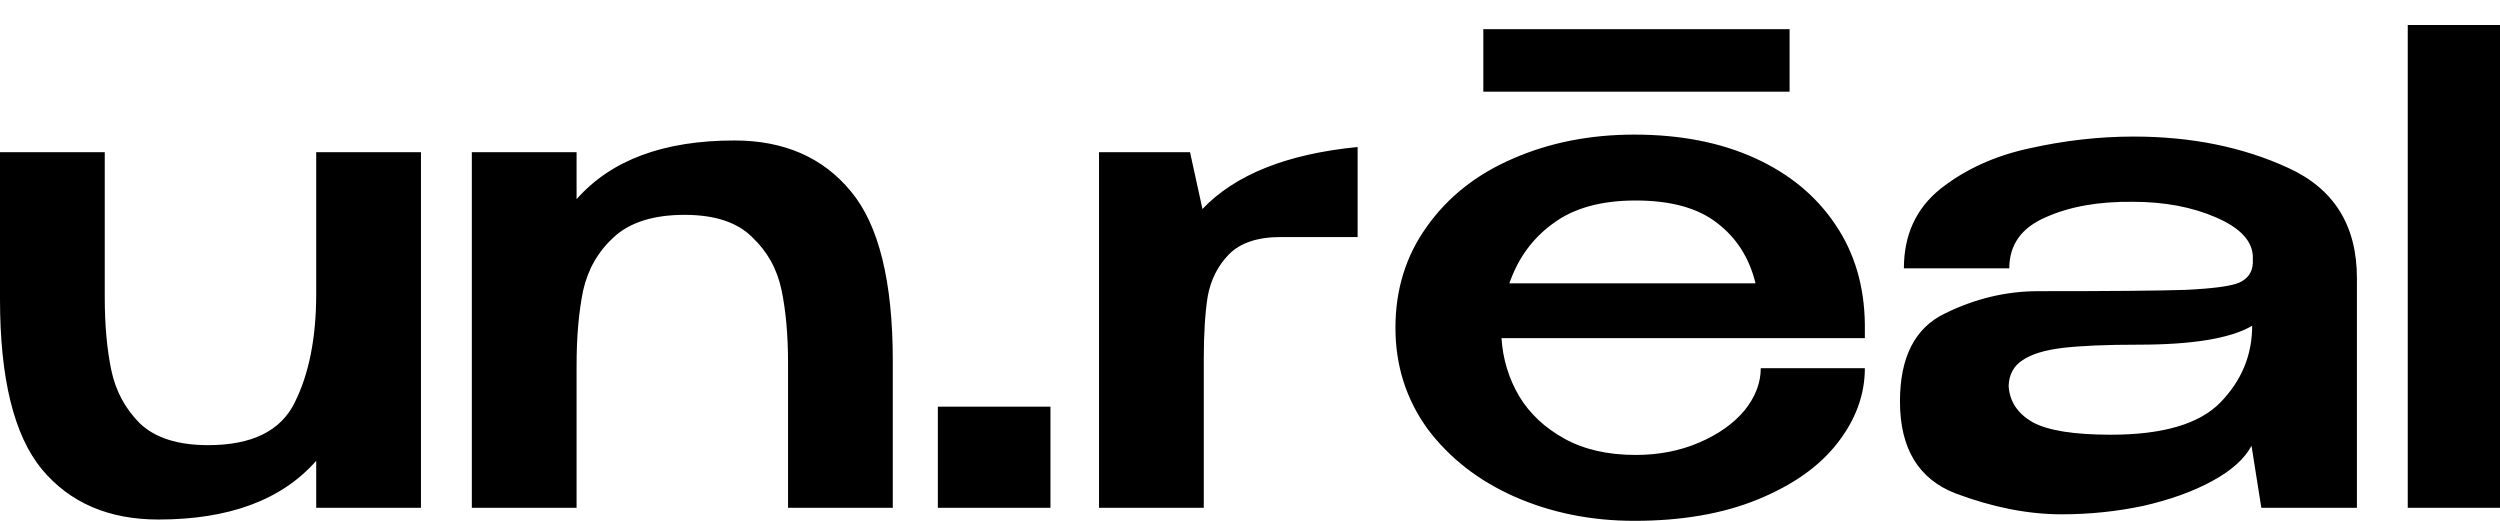
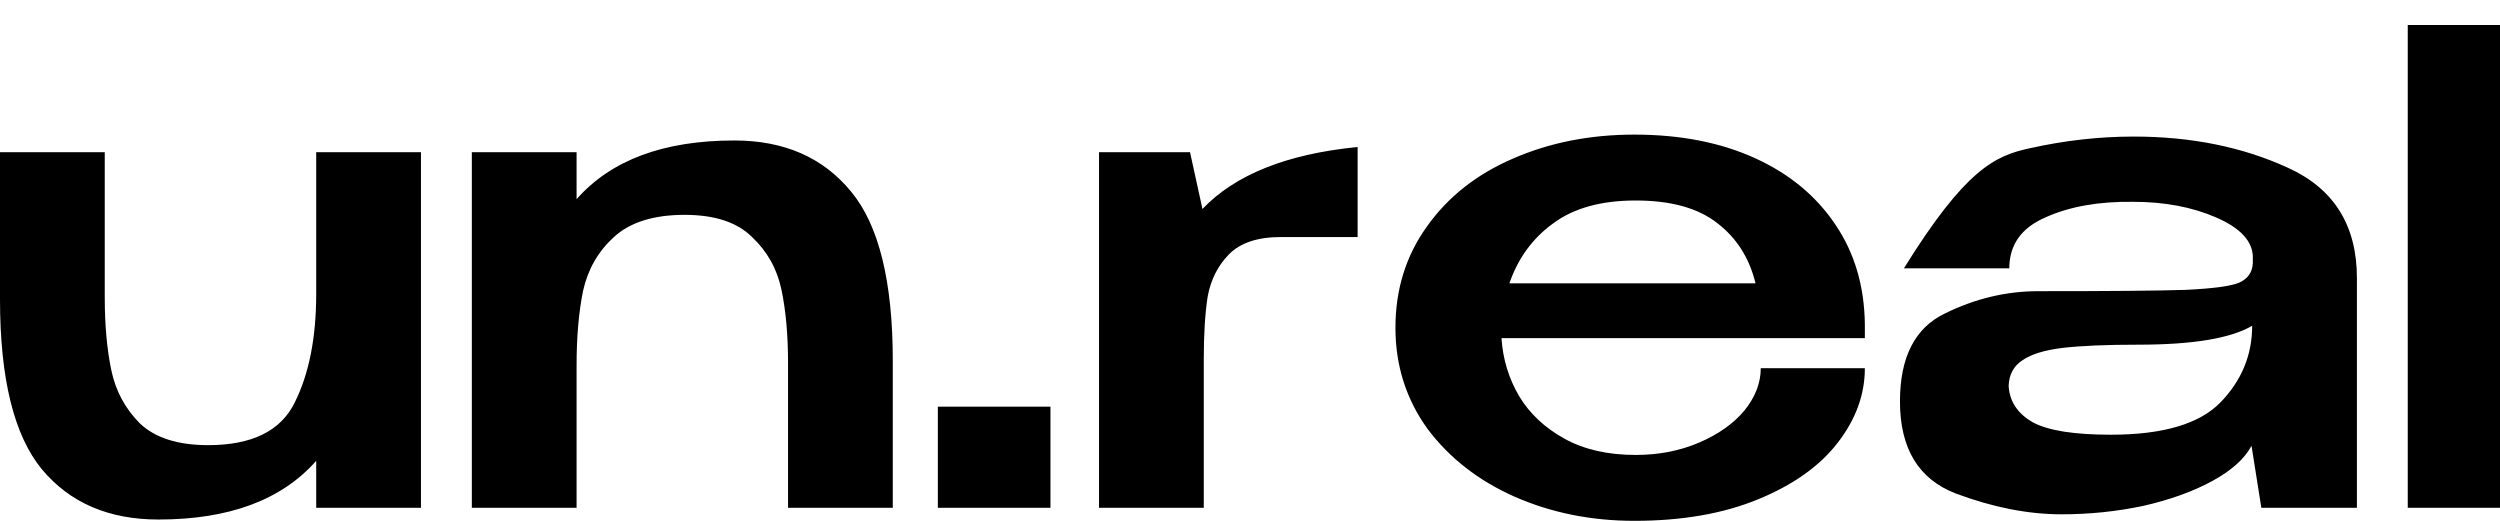
<svg xmlns="http://www.w3.org/2000/svg" width="1200" height="250" viewBox="0 0 1200 250" fill="none">
-   <path d="M151.782 73.066H202.061V243.737H151.782V221.189C135.231 239.979 109.987 249.374 76.048 249.374C52.165 249.374 33.52 241.336 20.112 225.261C6.704 208.976 0 181.732 0 143.526V73.066H50.28V142.587C50.28 155.948 51.327 167.639 53.422 177.661C55.517 187.682 60.126 196.241 67.249 203.339C74.582 210.229 85.475 213.674 99.931 213.674C120.881 213.674 134.708 206.889 141.412 193.318C148.325 179.539 151.782 162.107 151.782 141.021V73.066ZM352.493 67.429C376.376 67.429 395.021 75.571 408.429 91.855C421.837 107.931 428.541 135.071 428.541 173.276V243.737H378.261V174.216C378.261 160.854 377.214 149.163 375.119 139.142C373.024 129.121 368.31 120.666 360.978 113.776C353.855 106.678 343.066 103.129 328.61 103.129C313.736 103.129 302.423 106.678 294.671 113.776C287.129 120.666 282.206 129.225 279.902 139.455C277.807 149.685 276.759 161.689 276.759 175.468V243.737H226.48V73.066H276.759V95.613C293.31 76.824 318.554 67.429 352.493 67.429ZM450.168 195.197H504.218V243.737H450.168V195.197ZM577.182 100.311C592.895 83.817 617.72 73.901 651.659 70.561V113.776H614.892C603.579 113.776 595.199 116.595 589.752 122.232C584.515 127.66 581.163 134.34 579.696 142.274C578.439 150.207 577.811 160.332 577.811 172.65V243.737H527.531V73.066H571.212L577.182 100.311ZM895.13 162.316H720.723C721.351 172.337 724.179 181.627 729.207 190.187C734.235 198.538 741.463 205.323 750.89 210.542C760.318 215.761 771.735 218.371 785.143 218.371C796.247 218.371 806.407 216.388 815.625 212.421C824.843 208.454 832.071 203.339 837.309 197.076C842.546 190.604 845.165 183.819 845.165 176.721H895.13C895.13 189.456 890.731 201.461 881.932 212.734C873.342 223.799 860.668 232.776 843.908 239.666C827.148 246.555 807.35 250 784.515 250C763.774 250 744.605 246.138 727.008 238.413C709.619 230.689 695.687 219.832 685.213 205.845C674.947 191.648 669.814 175.468 669.814 157.305C669.814 138.933 674.842 122.753 684.898 108.766C694.954 94.569 708.676 83.713 726.065 76.197C743.663 68.473 763.146 64.611 784.515 64.611C806.512 64.611 825.786 68.368 842.337 75.884C858.887 83.4 871.771 94.047 880.989 107.826C890.207 121.396 894.921 137.368 895.13 155.739V157.305V162.316ZM785.143 96.24C768.593 96.24 755.395 99.893 745.548 107.2C735.702 114.298 728.684 123.902 724.494 136.011H842.651C839.718 123.902 833.642 114.298 824.424 107.2C815.206 99.893 802.113 96.24 785.143 96.24ZM1024.17 65.55C1051.82 65.55 1076.54 70.561 1098.33 80.582C1120.33 90.603 1131.32 108.244 1131.32 133.505V243.737H1085.44L1080.73 213.987C1077.38 220.25 1071.09 225.887 1061.88 230.897C1052.66 235.908 1041.66 239.875 1028.88 242.797C1016.1 245.511 1003.01 246.868 989.602 246.868C973.47 246.868 956.501 243.528 938.693 236.847C920.886 229.958 911.982 215.239 911.982 192.692C911.982 171.397 919.21 157.305 933.665 150.416C948.121 143.318 962.995 139.768 978.289 139.768C1012.44 139.768 1036 139.56 1048.99 139.142C1062.19 138.516 1070.78 137.368 1074.76 135.697C1078.95 133.818 1081.15 130.687 1081.36 126.303V123.171C1081.15 115.655 1075.28 109.392 1063.76 104.382C1052.24 99.371 1038.94 96.866 1023.85 96.866C1007.3 96.657 993.268 99.162 981.745 104.382C970.223 109.392 964.462 117.534 964.462 128.808H913.868C913.868 112.732 919.734 99.997 931.466 90.603C943.407 81.208 957.653 74.736 974.203 71.187C990.963 67.429 1007.62 65.55 1024.17 65.55ZM1013.17 208.663C1038.31 208.663 1055.9 203.444 1065.96 193.005C1076.02 182.567 1081.04 170.353 1081.04 156.366C1070.78 162.42 1052.55 165.447 1026.37 165.447C1010.87 165.447 998.715 165.969 989.916 167.013C981.326 168.057 974.937 170.04 970.747 172.963C966.557 175.677 964.357 179.748 964.147 185.176C964.566 192.692 968.442 198.538 975.775 202.713C983.107 206.68 995.572 208.663 1013.17 208.663ZM1206 243.737H1155.72V12H1206V243.737Z" fill="black" />
-   <path d="M712 29H859" stroke="black" stroke-width="30" />
+   <path d="M151.782 73.066H202.061V243.737H151.782V221.189C135.231 239.979 109.987 249.374 76.048 249.374C52.165 249.374 33.52 241.336 20.112 225.261C6.704 208.976 0 181.732 0 143.526V73.066H50.28V142.587C50.28 155.948 51.327 167.639 53.422 177.661C55.517 187.682 60.126 196.241 67.249 203.339C74.582 210.229 85.475 213.674 99.931 213.674C120.881 213.674 134.708 206.889 141.412 193.318C148.325 179.539 151.782 162.107 151.782 141.021V73.066ZM352.493 67.429C376.376 67.429 395.021 75.571 408.429 91.855C421.837 107.931 428.541 135.071 428.541 173.276V243.737H378.261V174.216C378.261 160.854 377.214 149.163 375.119 139.142C373.024 129.121 368.31 120.666 360.978 113.776C353.855 106.678 343.066 103.129 328.61 103.129C313.736 103.129 302.423 106.678 294.671 113.776C287.129 120.666 282.206 129.225 279.902 139.455C277.807 149.685 276.759 161.689 276.759 175.468V243.737H226.48V73.066H276.759V95.613C293.31 76.824 318.554 67.429 352.493 67.429ZM450.168 195.197H504.218V243.737H450.168V195.197ZM577.182 100.311C592.895 83.817 617.72 73.901 651.659 70.561V113.776H614.892C603.579 113.776 595.199 116.595 589.752 122.232C584.515 127.66 581.163 134.34 579.696 142.274C578.439 150.207 577.811 160.332 577.811 172.65V243.737H527.531V73.066H571.212L577.182 100.311ZM895.13 162.316H720.723C721.351 172.337 724.179 181.627 729.207 190.187C734.235 198.538 741.463 205.323 750.89 210.542C760.318 215.761 771.735 218.371 785.143 218.371C796.247 218.371 806.407 216.388 815.625 212.421C824.843 208.454 832.071 203.339 837.309 197.076C842.546 190.604 845.165 183.819 845.165 176.721H895.13C895.13 189.456 890.731 201.461 881.932 212.734C873.342 223.799 860.668 232.776 843.908 239.666C827.148 246.555 807.35 250 784.515 250C763.774 250 744.605 246.138 727.008 238.413C709.619 230.689 695.687 219.832 685.213 205.845C674.947 191.648 669.814 175.468 669.814 157.305C669.814 138.933 674.842 122.753 684.898 108.766C694.954 94.569 708.676 83.713 726.065 76.197C743.663 68.473 763.146 64.611 784.515 64.611C806.512 64.611 825.786 68.368 842.337 75.884C858.887 83.4 871.771 94.047 880.989 107.826C890.207 121.396 894.921 137.368 895.13 155.739V157.305V162.316ZM785.143 96.24C768.593 96.24 755.395 99.893 745.548 107.2C735.702 114.298 728.684 123.902 724.494 136.011H842.651C839.718 123.902 833.642 114.298 824.424 107.2C815.206 99.893 802.113 96.24 785.143 96.24ZM1024.17 65.55C1051.82 65.55 1076.54 70.561 1098.33 80.582C1120.33 90.603 1131.32 108.244 1131.32 133.505V243.737H1085.44L1080.73 213.987C1077.38 220.25 1071.09 225.887 1061.88 230.897C1052.66 235.908 1041.66 239.875 1028.88 242.797C1016.1 245.511 1003.01 246.868 989.602 246.868C973.47 246.868 956.501 243.528 938.693 236.847C920.886 229.958 911.982 215.239 911.982 192.692C911.982 171.397 919.21 157.305 933.665 150.416C948.121 143.318 962.995 139.768 978.289 139.768C1012.44 139.768 1036 139.56 1048.99 139.142C1062.19 138.516 1070.78 137.368 1074.76 135.697C1078.95 133.818 1081.15 130.687 1081.36 126.303V123.171C1081.15 115.655 1075.28 109.392 1063.76 104.382C1052.24 99.371 1038.94 96.866 1023.85 96.866C1007.3 96.657 993.268 99.162 981.745 104.382C970.223 109.392 964.462 117.534 964.462 128.808H913.868C943.407 81.208 957.653 74.736 974.203 71.187C990.963 67.429 1007.62 65.55 1024.17 65.55ZM1013.17 208.663C1038.31 208.663 1055.9 203.444 1065.96 193.005C1076.02 182.567 1081.04 170.353 1081.04 156.366C1070.78 162.42 1052.55 165.447 1026.37 165.447C1010.87 165.447 998.715 165.969 989.916 167.013C981.326 168.057 974.937 170.04 970.747 172.963C966.557 175.677 964.357 179.748 964.147 185.176C964.566 192.692 968.442 198.538 975.775 202.713C983.107 206.68 995.572 208.663 1013.17 208.663ZM1206 243.737H1155.72V12H1206V243.737Z" fill="black" />
</svg>